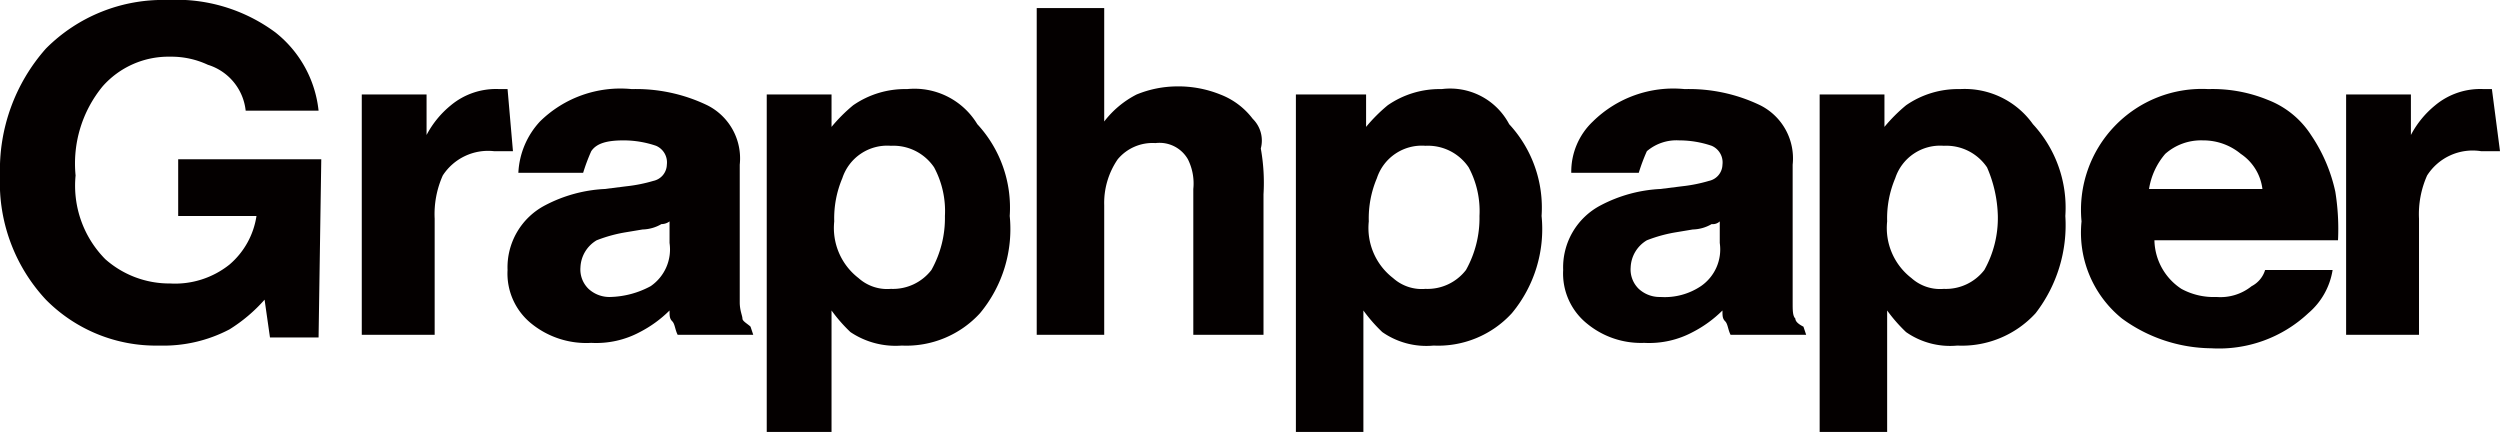
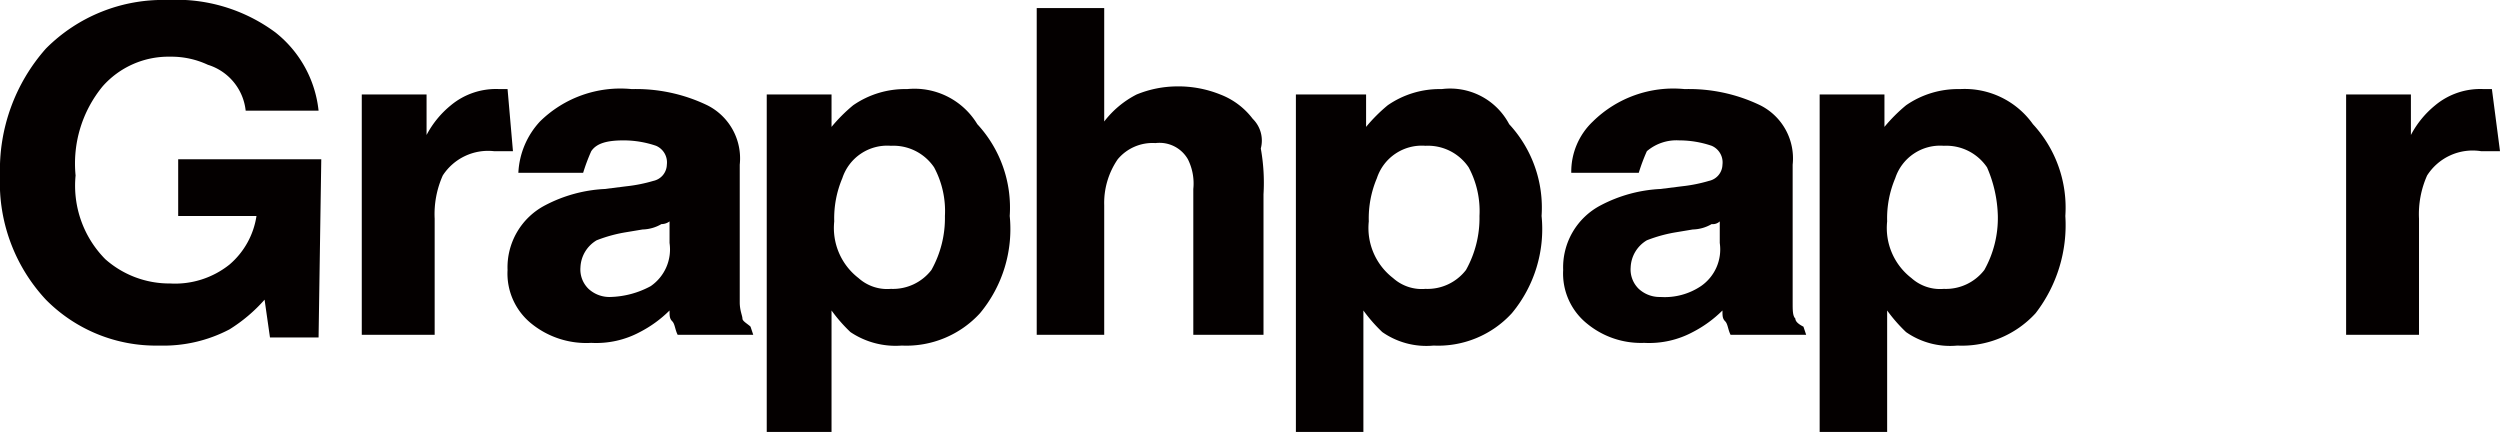
<svg xmlns="http://www.w3.org/2000/svg" viewBox="0 0 92.6 16">
  <defs>
    <style>.cls-1{fill:#040000;}</style>
  </defs>
  <g id="レイヤー_2" data-name="レイヤー 2">
    <g id="レイヤー_1-2" data-name="レイヤー 1">
      <path class="cls-1" d="M11.9,5.9H6.6V8H9.5a2.94,2.94,0,0,1-1,1.8,3.23,3.23,0,0,1-2.2.7,3.58,3.58,0,0,1-2.4-.9A3.87,3.87,0,0,1,2.8,6.5a4.5,4.5,0,0,1,1-3.3A3.25,3.25,0,0,1,6.3,2.1a3.19,3.19,0,0,1,1.4.3A2,2,0,0,1,9.1,4.1h2.7a4.26,4.26,0,0,0-1.6-2.9A6.16,6.16,0,0,0,6.2,0,6.11,6.11,0,0,0,1.7,1.8,6.77,6.77,0,0,0,0,6.5a6.35,6.35,0,0,0,1.7,4.6,5.73,5.73,0,0,0,4.2,1.7,5.26,5.26,0,0,0,2.6-.6,5.83,5.83,0,0,0,1.3-1.1l.2,1.4h1.8l.1-6.6Z" />
      <path class="cls-1" d="M18.8,3.3h-.3a2.61,2.61,0,0,0-1.8.6A3.53,3.53,0,0,0,15.8,5V3.5H13.4v8.9h2.7V8.1a3.51,3.51,0,0,1,.3-1.6,2,2,0,0,1,1.9-.9H19l-.2-2.3Z" />
      <path class="cls-1" d="M27.8,12.1c-.1-.1-.3-.2-.3-.3s-.1-.3-.1-.6V6.1a2.2,2.2,0,0,0-1.2-2.2,6.09,6.09,0,0,0-2.8-.6A4.25,4.25,0,0,0,20,4.5a3,3,0,0,0-.8,1.9h2.4a6.89,6.89,0,0,1,.3-.8c.2-.3.6-.4,1.2-.4a3.73,3.73,0,0,1,1.2.2.67.67,0,0,1,.4.7.63.63,0,0,1-.5.6,5.63,5.63,0,0,1-1,.2l-.8.1a5.3,5.3,0,0,0-2.2.6A2.59,2.59,0,0,0,18.8,10a2.38,2.38,0,0,0,.9,2,3.23,3.23,0,0,0,2.2.7,3.42,3.42,0,0,0,1.8-.4,4.44,4.44,0,0,0,1.1-.8c0,.2,0,.3.1.4s.1.3.2.5h2.8l-.1-.3Zm-3-3.9V9a1.65,1.65,0,0,1-.7,1.6,3.31,3.31,0,0,1-1.5.4,1.14,1.14,0,0,1-.8-.3,1,1,0,0,1-.3-.8,1.22,1.22,0,0,1,.6-1,5.31,5.31,0,0,1,1.1-.3l.6-.1a1.45,1.45,0,0,0,.7-.2A.49.49,0,0,0,24.8,8.2Z" />
      <path class="cls-1" d="M33.6,3.3a3.38,3.38,0,0,0-2,.6,6,6,0,0,0-.8.8V3.5H28.4V16h2.4V11.5a5.72,5.72,0,0,0,.7.8,3,3,0,0,0,1.9.5,3.7,3.7,0,0,0,2.9-1.2A4.87,4.87,0,0,0,37.4,8a4.55,4.55,0,0,0-1.2-3.4A2.72,2.72,0,0,0,33.6,3.3ZM35,8a3.94,3.94,0,0,1-.5,2,1.8,1.8,0,0,1-1.5.7,1.59,1.59,0,0,1-1.2-.4,2.34,2.34,0,0,1-.9-2.1,3.81,3.81,0,0,1,.3-1.6A1.75,1.75,0,0,1,33,5.4a1.82,1.82,0,0,1,1.6.8A3.42,3.42,0,0,1,35,8Z" />
      <path class="cls-1" d="M46.4,4.4a2.73,2.73,0,0,0-1.2-.9,4.15,4.15,0,0,0-1.6-.3,4,4,0,0,0-1.5.3,3.54,3.54,0,0,0-1.2,1V.3H38.4V12.4h2.5V7.6a2.86,2.86,0,0,1,.5-1.7,1.68,1.68,0,0,1,1.4-.6,1.21,1.21,0,0,1,1.2.6A2,2,0,0,1,44.2,7v5.4h2.6V7.2a7.16,7.16,0,0,0-.1-1.7A1.13,1.13,0,0,0,46.4,4.4Z" />
      <path class="cls-1" d="M53.4,3.3a3.38,3.38,0,0,0-2,.6,6,6,0,0,0-.8.8V3.5H48V16h2.5V11.5a5.72,5.72,0,0,0,.7.8,2.85,2.85,0,0,0,1.9.5A3.7,3.7,0,0,0,56,11.6,4.87,4.87,0,0,0,57.1,8a4.55,4.55,0,0,0-1.2-3.4A2.47,2.47,0,0,0,53.4,3.3ZM54.8,8a3.94,3.94,0,0,1-.5,2,1.8,1.8,0,0,1-1.5.7,1.59,1.59,0,0,1-1.2-.4,2.34,2.34,0,0,1-.9-2.1A3.81,3.81,0,0,1,51,6.6a1.75,1.75,0,0,1,1.8-1.2,1.82,1.82,0,0,1,1.6.8A3.42,3.42,0,0,1,54.8,8Z" />
      <path class="cls-1" d="M66.8,12.1q-.3-.15-.3-.3c-.1-.1-.1-.3-.1-.6V6.1a2.2,2.2,0,0,0-1.2-2.2,6.09,6.09,0,0,0-2.8-.6A4.25,4.25,0,0,0,59,4.5a2.56,2.56,0,0,0-.8,1.9h2.5a6.89,6.89,0,0,1,.3-.8,1.69,1.69,0,0,1,1.2-.4,3.73,3.73,0,0,1,1.2.2.67.67,0,0,1,.4.7.63.63,0,0,1-.5.6,5.63,5.63,0,0,1-1,.2l-.8.1a5.3,5.3,0,0,0-2.2.6A2.59,2.59,0,0,0,57.9,10a2.38,2.38,0,0,0,.9,2,3.14,3.14,0,0,0,2.1.7,3.42,3.42,0,0,0,1.8-.4,4.44,4.44,0,0,0,1.1-.8c0,.2,0,.3.1.4s.1.3.2.5h2.8l-.1-.3ZM63.7,8.2V9a1.65,1.65,0,0,1-.7,1.6,2.41,2.41,0,0,1-1.5.4,1.14,1.14,0,0,1-.8-.3,1,1,0,0,1-.3-.8,1.22,1.22,0,0,1,.6-1,5.31,5.31,0,0,1,1.1-.3l.6-.1a1.45,1.45,0,0,0,.7-.2A.37.37,0,0,0,63.7,8.2Z" />
      <path class="cls-1" d="M72.6,3.3a3.38,3.38,0,0,0-2,.6,6,6,0,0,0-.8.8V3.5H67.4V16h2.5V11.5a5.72,5.72,0,0,0,.7.8,2.85,2.85,0,0,0,1.9.5,3.7,3.7,0,0,0,2.9-1.2A5.34,5.34,0,0,0,76.5,8a4.55,4.55,0,0,0-1.2-3.4A3.1,3.1,0,0,0,72.6,3.3ZM74,8a3.94,3.94,0,0,1-.5,2,1.8,1.8,0,0,1-1.5.7,1.59,1.59,0,0,1-1.2-.4,2.34,2.34,0,0,1-.9-2.1,3.81,3.81,0,0,1,.3-1.6A1.75,1.75,0,0,1,72,5.4a1.82,1.82,0,0,1,1.6.8A4.78,4.78,0,0,1,74,8Z" />
-       <path class="cls-1" d="M85.6,5A3.32,3.32,0,0,0,84,3.7a5.38,5.38,0,0,0-2.2-.4,4.48,4.48,0,0,0-4.7,4.9,4.09,4.09,0,0,0,1.5,3.6,5.68,5.68,0,0,0,3.3,1.1,4.84,4.84,0,0,0,3.6-1.3,2.64,2.64,0,0,0,.9-1.6H83.9a1,1,0,0,1-.5.6,1.84,1.84,0,0,1-1.3.4,2.5,2.5,0,0,1-1.3-.3,2.2,2.2,0,0,1-1-1.8h6.8a8.66,8.66,0,0,0-.1-1.8A6,6,0,0,0,85.6,5Zm-6,2a2.62,2.62,0,0,1,.6-1.3,2,2,0,0,1,1.4-.5,2.17,2.17,0,0,1,1.4.5A1.83,1.83,0,0,1,83.8,7Z" />
      <path class="cls-1" d="M92.3,3.3H92a2.61,2.61,0,0,0-1.8.6A3.53,3.53,0,0,0,89.3,5V3.5H86.9v8.9h2.7V8.1a3.51,3.51,0,0,1,.3-1.6,2,2,0,0,1,2-.9h.7l-.3-2.3Z" />
    </g>
  </g>
</svg>